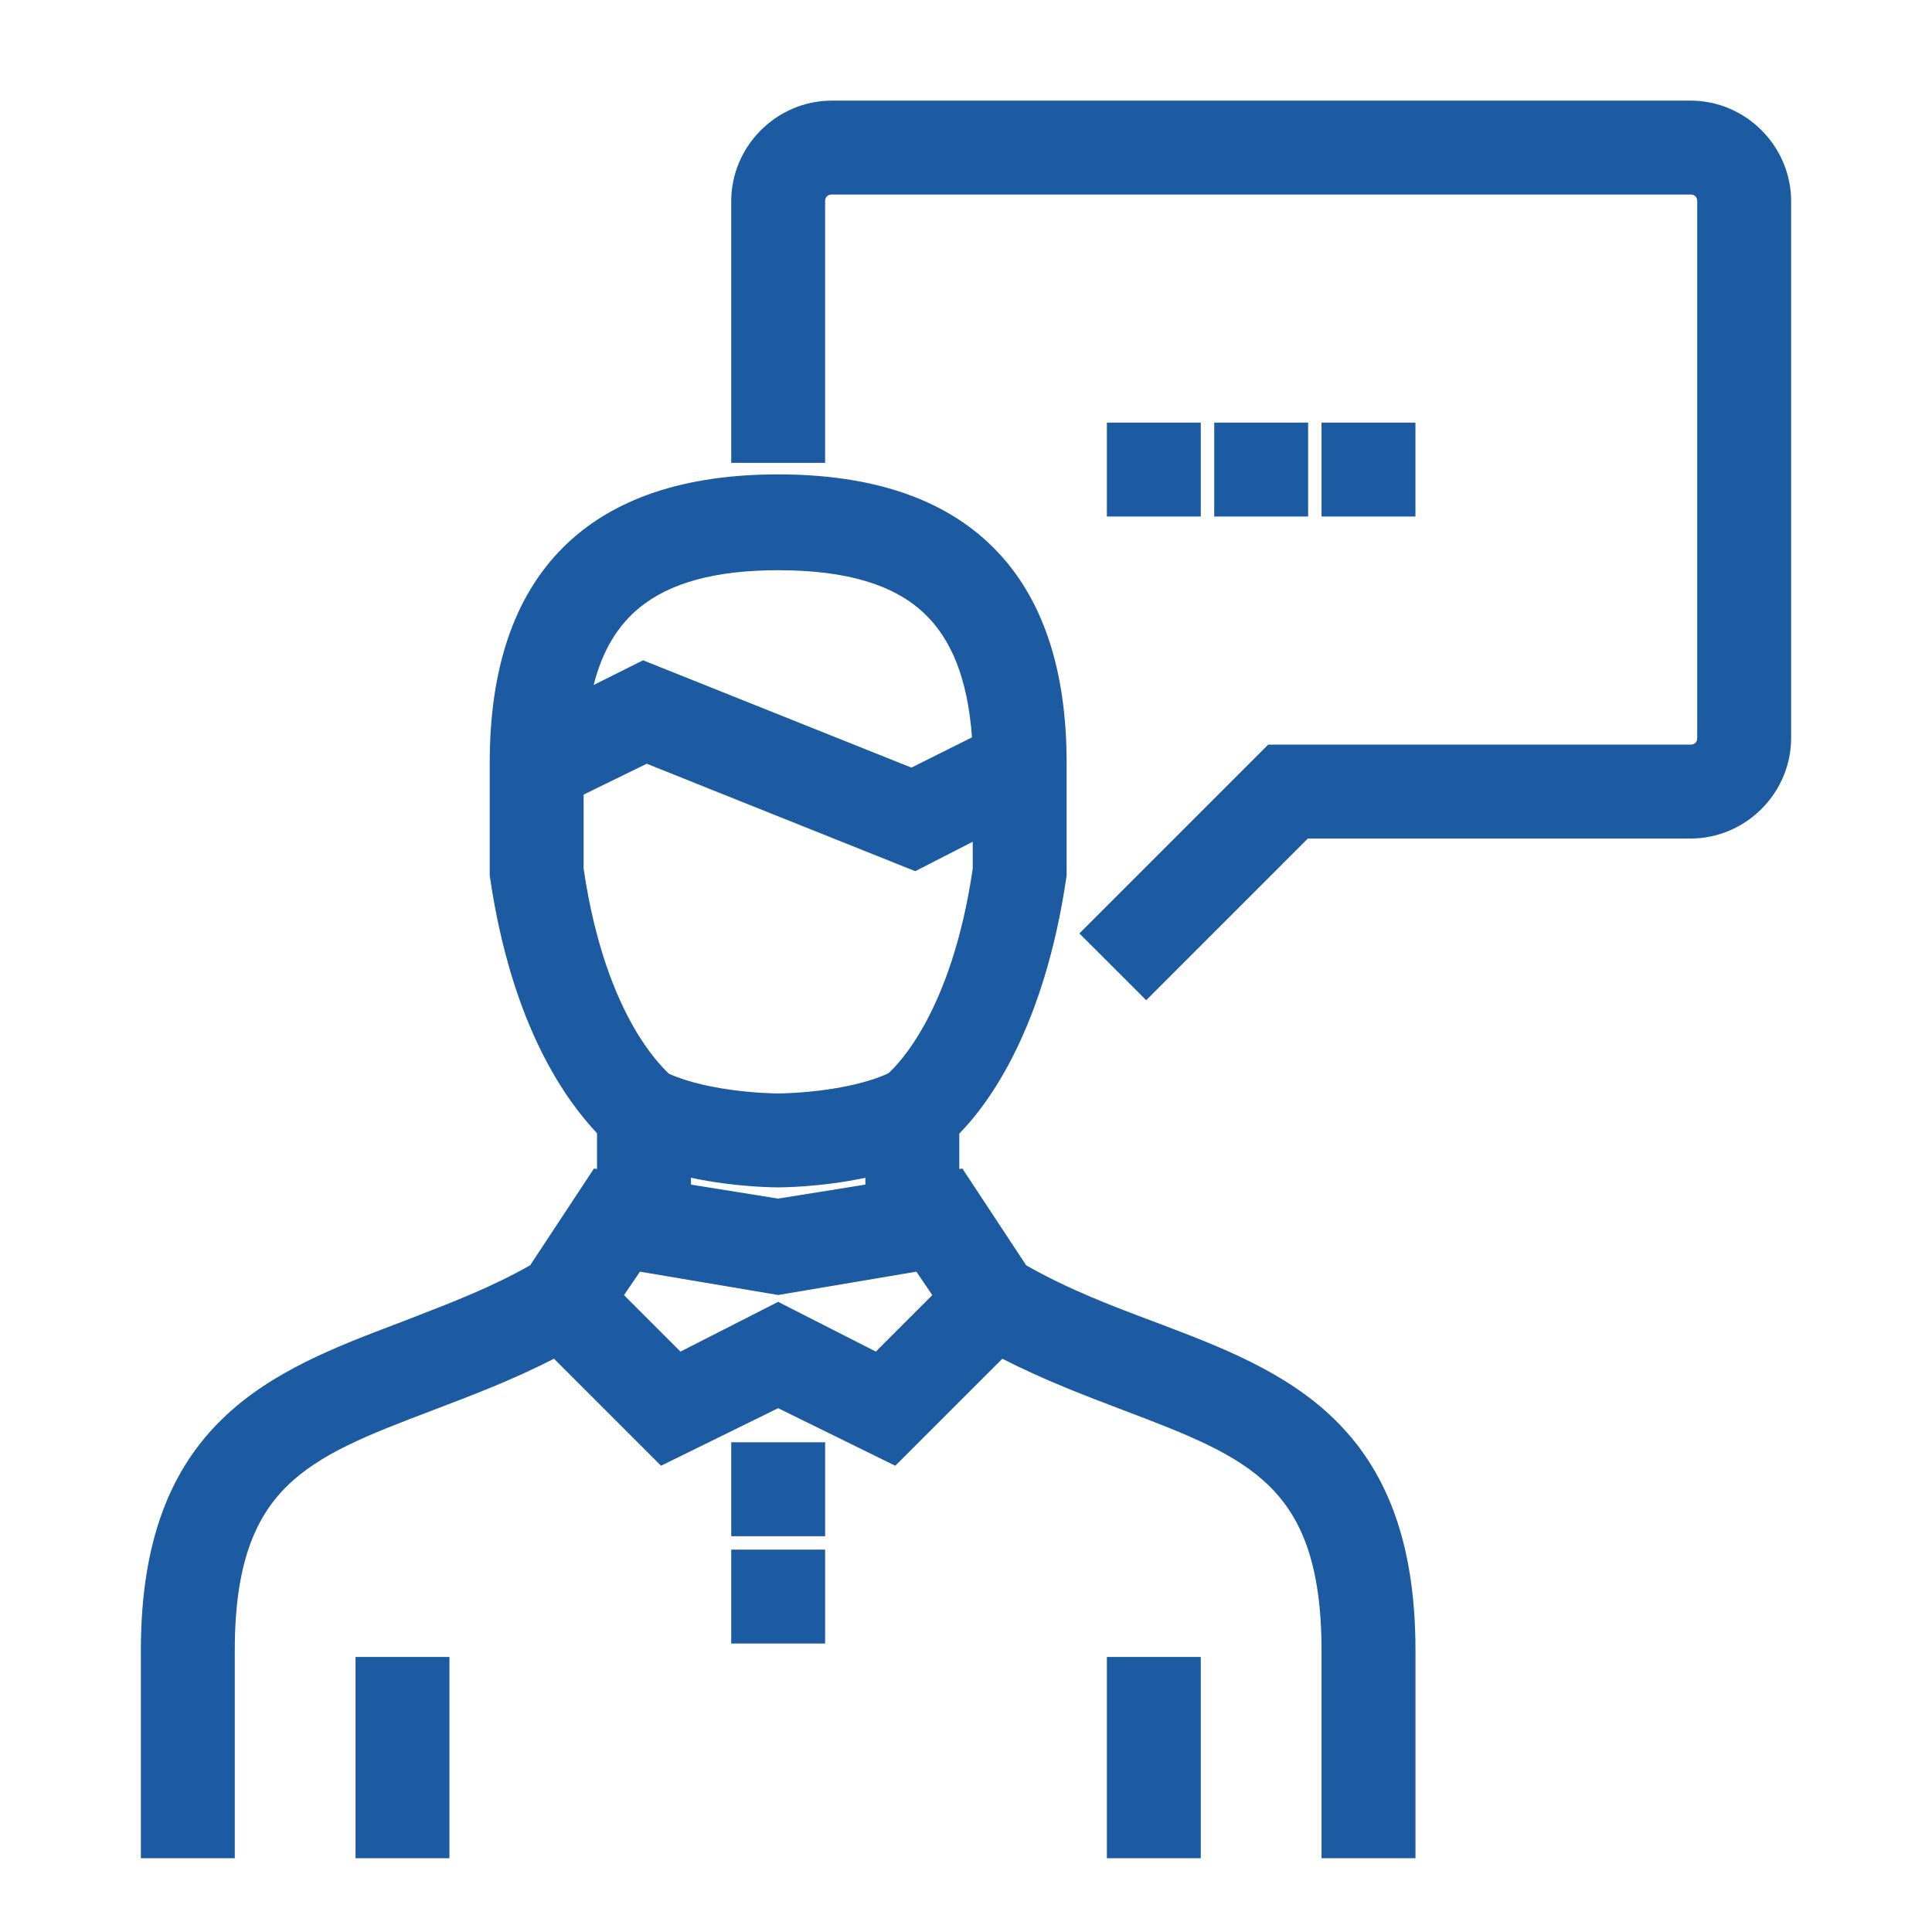
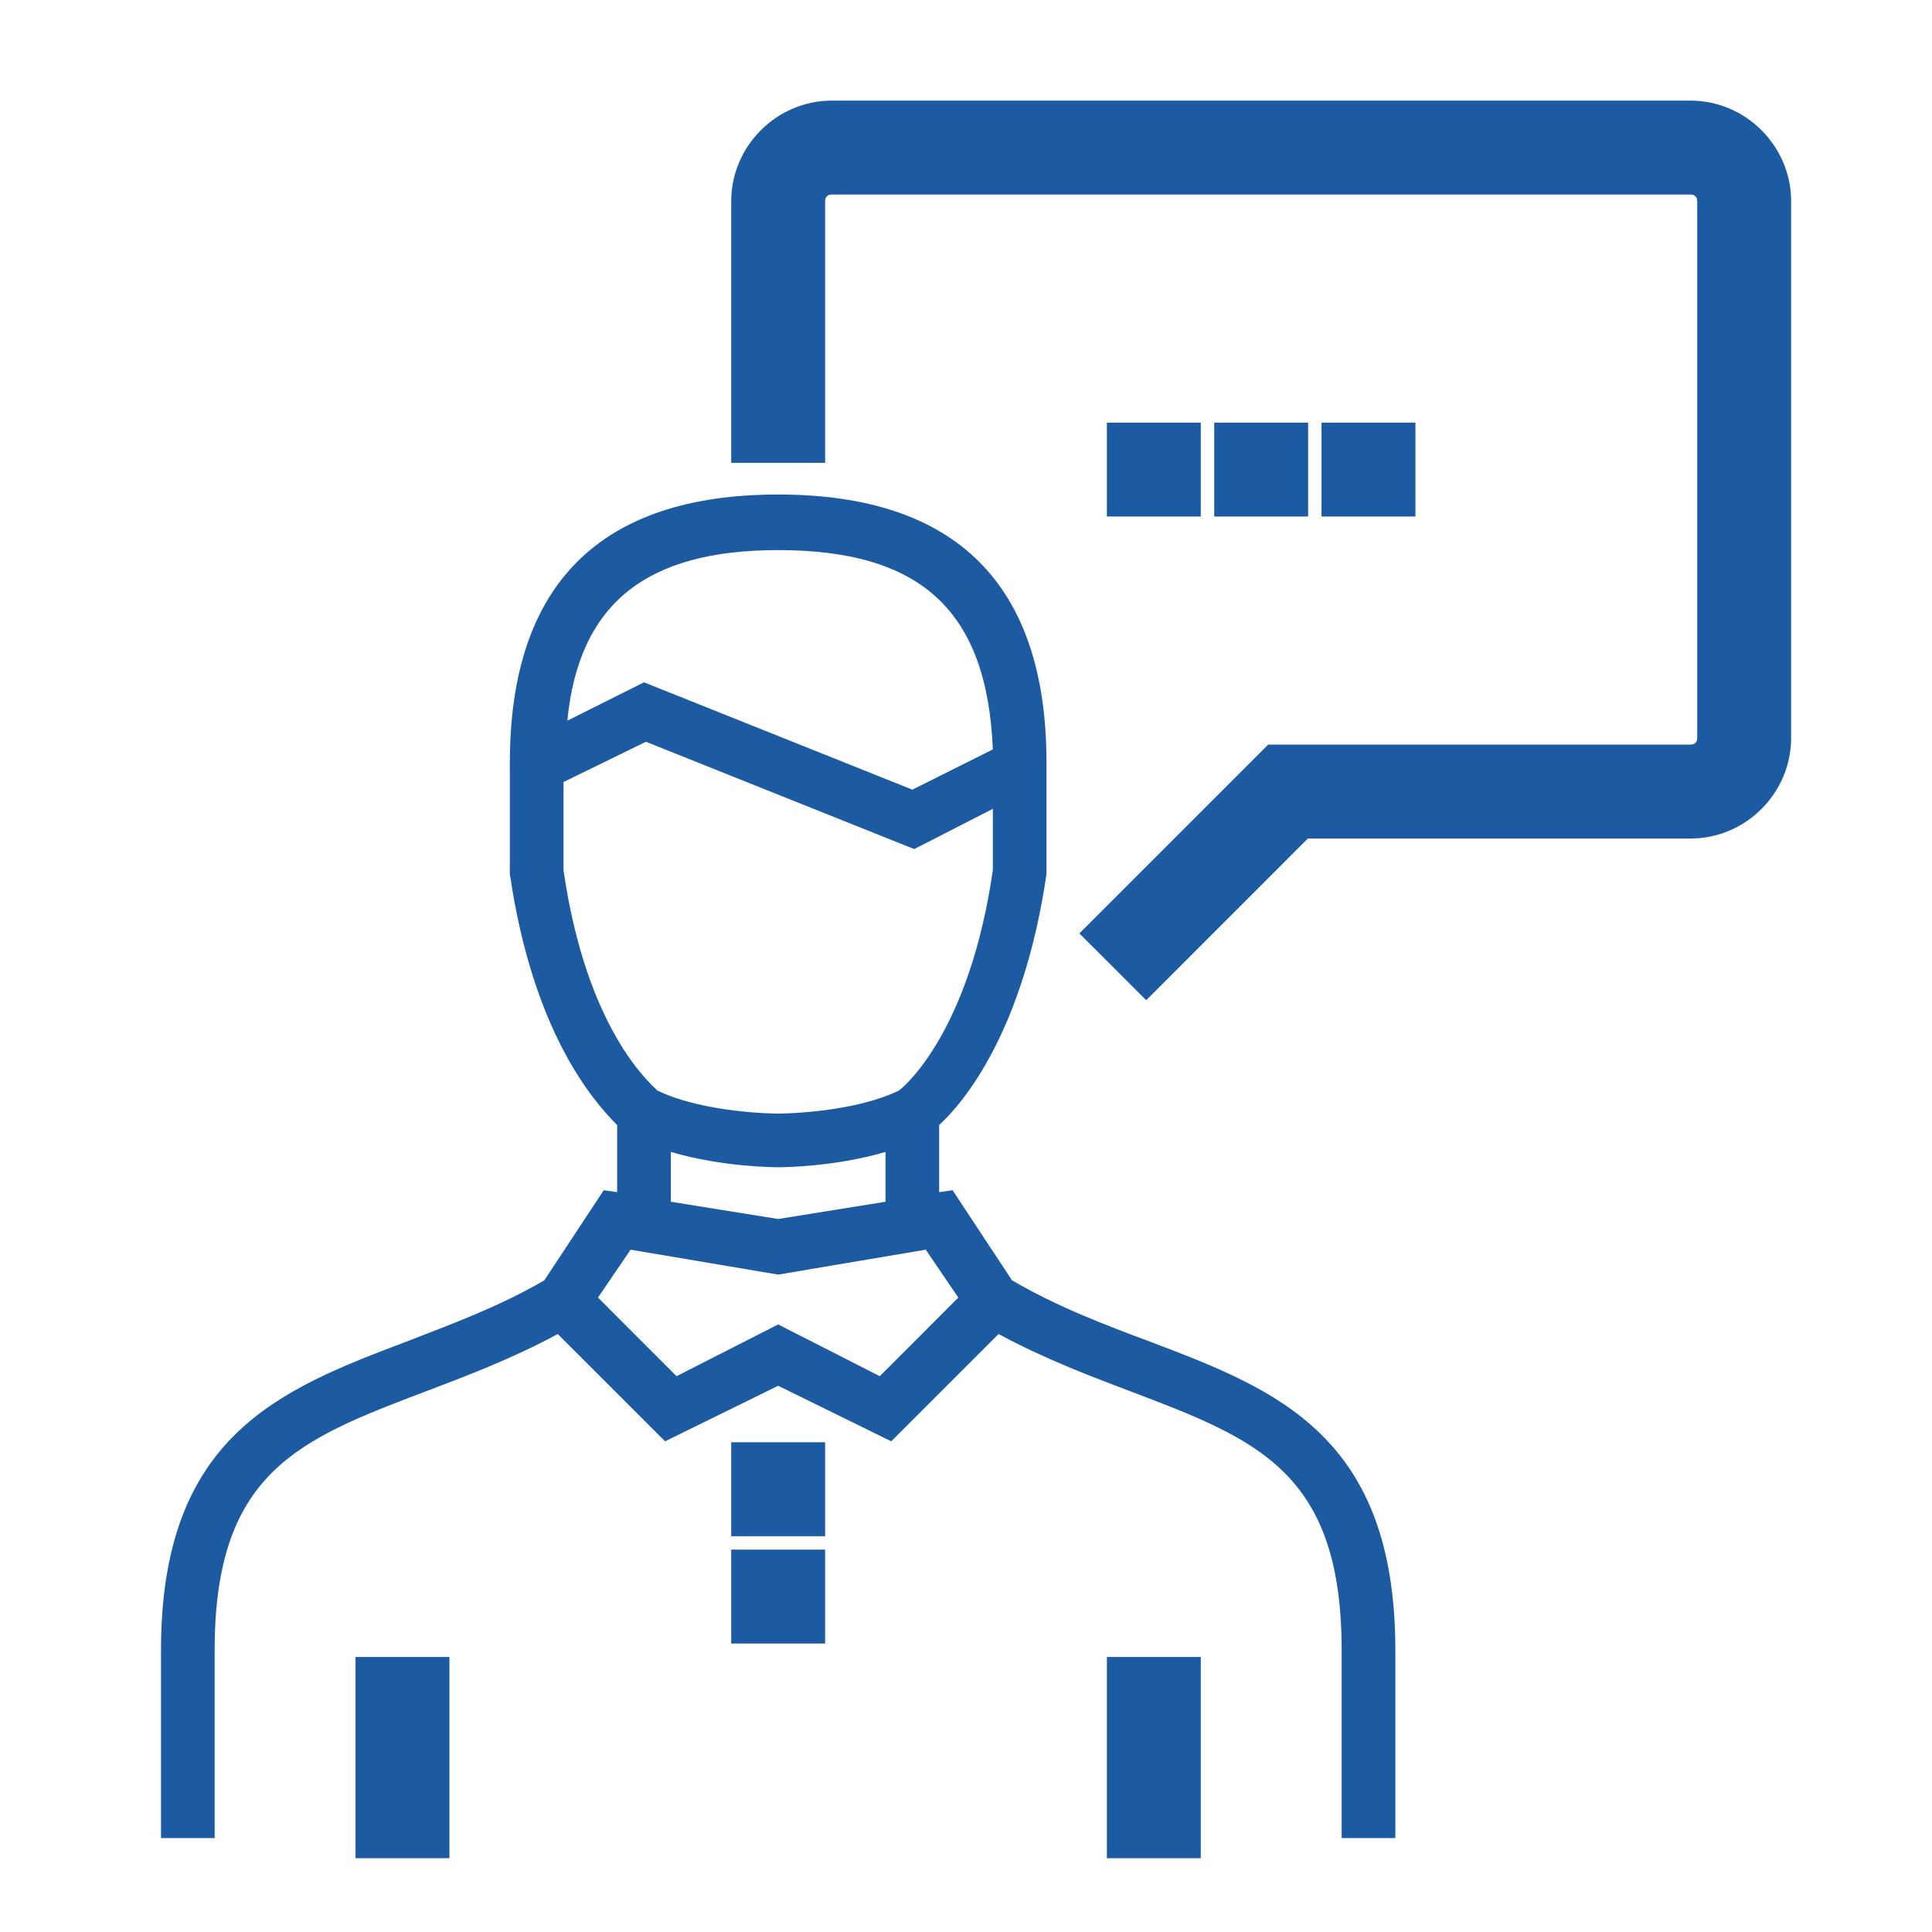
<svg xmlns="http://www.w3.org/2000/svg" width="48" height="48" viewBox="0 0 48 48" fill="none">
  <path d="M42 3H20.667C19.572 3 18.667 3.905 18.667 5V11H20V5C20 4.619 20.286 4.333 20.667 4.333H42C42.381 4.333 42.667 4.619 42.667 5V18.333C42.667 18.714 42.381 19 42 19H31.715L27.524 23.191L28.477 24.143L32.286 20.333H42C43.096 20.333 44 19.429 44 18.333V5C44 3.905 43.096 3 42 3Z" fill="#1C5BA2" />
  <path fill-rule="evenodd" clip-rule="evenodd" d="M18.167 5C18.167 3.629 19.296 2.5 20.667 2.5H42C43.372 2.5 44.5 3.629 44.5 5V18.333C44.5 19.705 43.372 20.833 42 20.833H32.493L28.477 24.85L26.817 23.191L31.508 18.5H42C42.062 18.5 42.101 18.478 42.123 18.456C42.145 18.434 42.167 18.395 42.167 18.333V5C42.167 4.938 42.145 4.9 42.123 4.877C42.101 4.855 42.062 4.833 42 4.833H20.667C20.605 4.833 20.567 4.855 20.544 4.877C20.522 4.9 20.5 4.938 20.5 5V11.5H18.167V5ZM20.667 3.5C19.848 3.5 19.167 4.181 19.167 5V10.5H19.5V5C19.5 4.343 20.01 3.833 20.667 3.833H42C42.657 3.833 43.167 4.343 43.167 5V18.333C43.167 18.99 42.657 19.5 42 19.5H31.922L28.231 23.191L28.477 23.436L32.079 19.833H42C42.819 19.833 43.5 19.152 43.5 18.333V5C43.5 4.181 42.819 3.5 42 3.5H20.667Z" fill="#1C5BA2" />
  <path d="M29.333 11H28V12.333H29.333V11Z" fill="#1C5BA2" />
  <path fill-rule="evenodd" clip-rule="evenodd" d="M27.5 10.5H29.833V12.833H27.5V10.5ZM28.5 11.5V11.833H28.833V11.5H28.5Z" fill="#1C5BA2" />
  <path d="M32 11H30.667V12.333H32V11Z" fill="#1C5BA2" />
  <path fill-rule="evenodd" clip-rule="evenodd" d="M30.167 10.5H32.5V12.833H30.167V10.5ZM31.167 11.5V11.833H31.5V11.5H31.167Z" fill="#1C5BA2" />
  <path d="M34.666 11H33.333V12.333H34.666V11Z" fill="#1C5BA2" />
-   <path fill-rule="evenodd" clip-rule="evenodd" d="M32.833 10.5H35.166V12.833H32.833V10.5ZM33.833 11.5V11.833H34.166V11.5H33.833Z" fill="#1C5BA2" />
+   <path fill-rule="evenodd" clip-rule="evenodd" d="M32.833 10.5H35.166V12.833H32.833V10.5ZM33.833 11.5V11.833H34.166V11.5H33.833" fill="#1C5BA2" />
  <path d="M28.571 33.333C27.429 32.905 26.286 32.476 25.143 31.809L23.667 29.571L23.333 29.619V27.952C23.952 27.381 25.429 25.619 26 21.714V18.952C26 14.524 23.762 12.286 19.333 12.286C14.905 12.286 12.667 14.524 12.667 18.952V21.619V21.714C13.238 25.619 14.714 27.333 15.333 27.952V29.619L15 29.571L13.524 31.809C12.381 32.476 11.191 32.905 10.095 33.333C6.952 34.524 4 35.667 4 41V45.667H5.333V41C5.333 36.571 7.429 35.762 10.571 34.571C11.571 34.191 12.714 33.762 13.857 33.143L16.524 35.809L19.333 34.429L22.143 35.809L24.809 33.143C25.952 33.762 27.095 34.191 28.095 34.571C31.238 35.762 33.333 36.571 33.333 41V45.667H34.667V41C34.667 35.667 31.714 34.524 28.571 33.333ZM19.333 13.667C22.905 13.667 24.524 15.191 24.667 18.619L22.667 19.619L16 16.952L14.095 17.905C14.381 15 16.048 13.667 19.333 13.667ZM14 21.619V19.429L16.048 18.429L22.714 21.095L24.667 20.095V21.619C24.095 25.571 22.524 26.952 22.333 27.095C21.143 27.667 19.333 27.667 19.333 27.667C19.333 27.667 17.524 27.667 16.333 27.095C16.143 26.905 14.571 25.571 14 21.619ZM16.667 28.619C17.952 29 19.286 29 19.333 29C19.381 29 20.714 29 22 28.619V29.857L19.333 30.286L16.667 29.857V28.619ZM21.857 34.191L19.333 32.905L16.809 34.191L14.857 32.238L15.667 31.048L19.333 31.667L23 31.048L23.809 32.238L21.857 34.191Z" fill="#1C5BA2" />
-   <path fill-rule="evenodd" clip-rule="evenodd" d="M13.986 13.605C15.225 12.366 17.041 11.786 19.333 11.786C21.626 11.786 23.442 12.366 24.681 13.605C25.92 14.844 26.5 16.66 26.5 18.952V21.751L26.495 21.787C25.949 25.517 24.59 27.394 23.833 28.164V29.043L23.91 29.032L25.495 31.436C26.563 32.045 27.635 32.448 28.747 32.865L28.748 32.866L28.758 32.869C30.307 33.456 31.931 34.071 33.146 35.255C34.395 36.471 35.167 38.231 35.167 41V46.167H32.833V41C32.833 38.868 32.332 37.707 31.542 36.927C30.715 36.111 29.518 35.645 27.918 35.039C27.881 35.025 27.844 35.011 27.806 34.996C26.93 34.663 25.924 34.28 24.903 33.757L22.243 36.416L19.333 34.986L16.423 36.416L13.764 33.757C12.743 34.28 11.736 34.663 10.86 34.996C10.823 35.011 10.786 35.025 10.749 35.039C9.15 35.645 7.952 36.111 7.125 36.927C6.335 37.707 5.833 38.868 5.833 41V46.167H3.5V41C3.5 38.231 4.271 36.471 5.52 35.255C6.736 34.071 8.359 33.456 9.908 32.869L9.916 32.867C10.055 32.812 10.194 32.758 10.334 32.704C11.279 32.338 12.24 31.966 13.172 31.435L14.757 29.032L14.833 29.043V28.155C14.094 27.37 12.722 25.543 12.172 21.787L12.167 21.751V18.952C12.167 16.66 12.746 14.844 13.986 13.605ZM15.243 30.111L13.877 32.182L13.776 32.241C12.739 32.846 11.664 33.262 10.69 33.639C10.55 33.693 10.413 33.746 10.277 33.799L10.272 33.801C8.681 34.404 7.261 34.955 6.218 35.971C5.205 36.958 4.5 38.435 4.5 41V45.167H4.833V41C4.833 38.703 5.379 37.245 6.423 36.216C7.421 35.23 8.828 34.697 10.356 34.118L10.393 34.104C10.425 34.092 10.457 34.08 10.489 34.068C11.469 33.695 12.545 33.285 13.619 32.703L13.947 32.526L16.624 35.203L19.333 33.871L22.042 35.203L24.72 32.526L25.048 32.703C26.122 33.285 27.198 33.695 28.178 34.068C28.21 34.08 28.241 34.092 28.273 34.104C28.273 34.104 28.273 34.104 28.273 34.104L28.31 34.118C29.839 34.697 31.245 35.23 32.244 36.216C33.287 37.245 33.833 38.703 33.833 41V45.167H34.167V41C34.167 38.435 33.462 36.958 32.449 35.971C31.405 34.955 29.985 34.404 28.395 33.801C28.395 33.801 28.395 33.801 28.395 33.801L28.381 33.796C27.247 33.371 26.07 32.929 24.891 32.241L24.79 32.182L23.424 30.111L22.833 30.195V27.733L22.994 27.585C23.524 27.096 24.941 25.449 25.5 21.678V18.952C25.5 16.817 24.961 15.299 23.974 14.312C22.987 13.325 21.469 12.786 19.333 12.786C17.198 12.786 15.68 13.325 14.693 14.312C13.706 15.299 13.167 16.817 13.167 18.952V21.678C13.725 25.44 15.138 27.05 15.687 27.599L15.833 27.745V30.195L15.243 30.111ZM14.75 17.018L15.977 16.405L22.644 19.071L24.149 18.319C24.041 16.85 23.63 15.861 22.945 15.223C22.208 14.536 21.059 14.167 19.333 14.167C17.748 14.167 16.642 14.49 15.903 15.085C15.357 15.527 14.967 16.154 14.75 17.018ZM15.275 14.307C16.263 13.51 17.633 13.167 19.333 13.167C21.179 13.167 22.626 13.559 23.627 14.491C24.631 15.427 25.092 16.817 25.166 18.598L25.18 18.922L22.689 20.167L16.023 17.5L13.509 18.757L13.598 17.856C13.749 16.316 14.277 15.113 15.275 14.307ZM16.027 17.882L22.689 20.547L25.167 19.277V21.655L25.162 21.691C24.573 25.761 22.94 27.265 22.633 27.495L22.594 27.525L22.55 27.546C21.88 27.868 21.064 28.018 20.446 28.092C20.131 28.129 19.856 28.148 19.658 28.157C19.559 28.162 19.48 28.164 19.424 28.165C19.396 28.166 19.374 28.166 19.359 28.166L19.341 28.167L19.336 28.167L19.334 28.167C19.334 28.167 19.333 28.167 19.333 27.667C19.333 28.167 19.333 28.167 19.333 28.167L19.331 28.167L19.326 28.167L19.308 28.166C19.292 28.166 19.27 28.166 19.242 28.165C19.187 28.164 19.107 28.162 19.008 28.157C18.811 28.148 18.535 28.129 18.221 28.092C17.602 28.018 16.787 27.868 16.117 27.546L16.04 27.509L15.98 27.449C15.971 27.44 15.959 27.429 15.945 27.415C15.797 27.274 15.353 26.849 14.876 26.017C14.354 25.107 13.799 23.724 13.505 21.691L13.5 21.655V19.116L16.027 17.882ZM19.334 27.167L19.336 27.167L19.349 27.166C19.361 27.166 19.379 27.166 19.403 27.166C19.451 27.165 19.522 27.163 19.611 27.158C19.79 27.15 20.041 27.133 20.328 27.099C20.893 27.032 21.552 26.903 22.066 26.669C22.3 26.465 23.645 25.14 24.167 21.583V20.913L22.74 21.644L16.068 18.975L14.5 19.741V21.583C14.779 23.481 15.292 24.731 15.743 25.519C16.123 26.182 16.464 26.527 16.62 26.677C17.13 26.906 17.78 27.032 18.339 27.099C18.625 27.133 18.877 27.15 19.056 27.158C19.145 27.163 19.216 27.165 19.264 27.166C19.288 27.166 19.306 27.166 19.318 27.166L19.331 27.167L19.334 27.167ZM16.167 27.949L16.809 28.14C18.022 28.499 19.295 28.5 19.333 28.5C19.372 28.5 20.645 28.499 21.858 28.14L22.5 27.949V30.283L19.333 30.792L16.167 30.283V27.949ZM17.167 29.261V29.431L19.333 29.779L21.5 29.431V29.261C20.379 29.5 19.386 29.5 19.334 29.5C19.281 29.5 18.288 29.5 17.167 29.261ZM15.434 30.501L19.333 31.16L23.233 30.501L24.456 32.299L21.954 34.801L19.333 33.466L16.713 34.801L14.211 32.299L15.434 30.501ZM15.9 31.594L15.503 32.177L16.906 33.58L19.333 32.344L21.76 33.58L23.163 32.177L22.767 31.594L19.333 32.174L15.9 31.594Z" fill="#1C5BA2" />
  <path d="M20 39H18.667V40.333H20V39Z" fill="#1C5BA2" />
  <path fill-rule="evenodd" clip-rule="evenodd" d="M18.167 38.5H20.5V40.833H18.167V38.5ZM19.167 39.5V39.833H19.5V39.5H19.167Z" fill="#1C5BA2" />
  <path d="M20 36.333H18.667V37.667H20V36.333Z" fill="#1C5BA2" />
  <path fill-rule="evenodd" clip-rule="evenodd" d="M18.167 35.833H20.5V38.167H18.167V35.833ZM19.167 36.833V37.167H19.5V36.833H19.167Z" fill="#1C5BA2" />
  <path d="M10.666 41.667H9.333V45.667H10.666V41.667Z" fill="#1C5BA2" />
  <path fill-rule="evenodd" clip-rule="evenodd" d="M8.833 41.167H11.166V46.167H8.833V41.167ZM9.833 42.167V45.167H10.166V42.167H9.833Z" fill="#1C5BA2" />
  <path d="M29.333 41.667H28V45.667H29.333V41.667Z" fill="#1C5BA2" />
  <path fill-rule="evenodd" clip-rule="evenodd" d="M27.5 41.167H29.833V46.167H27.5V41.167ZM28.5 42.167V45.167H28.833V42.167H28.5Z" fill="#1C5BA2" />
</svg>